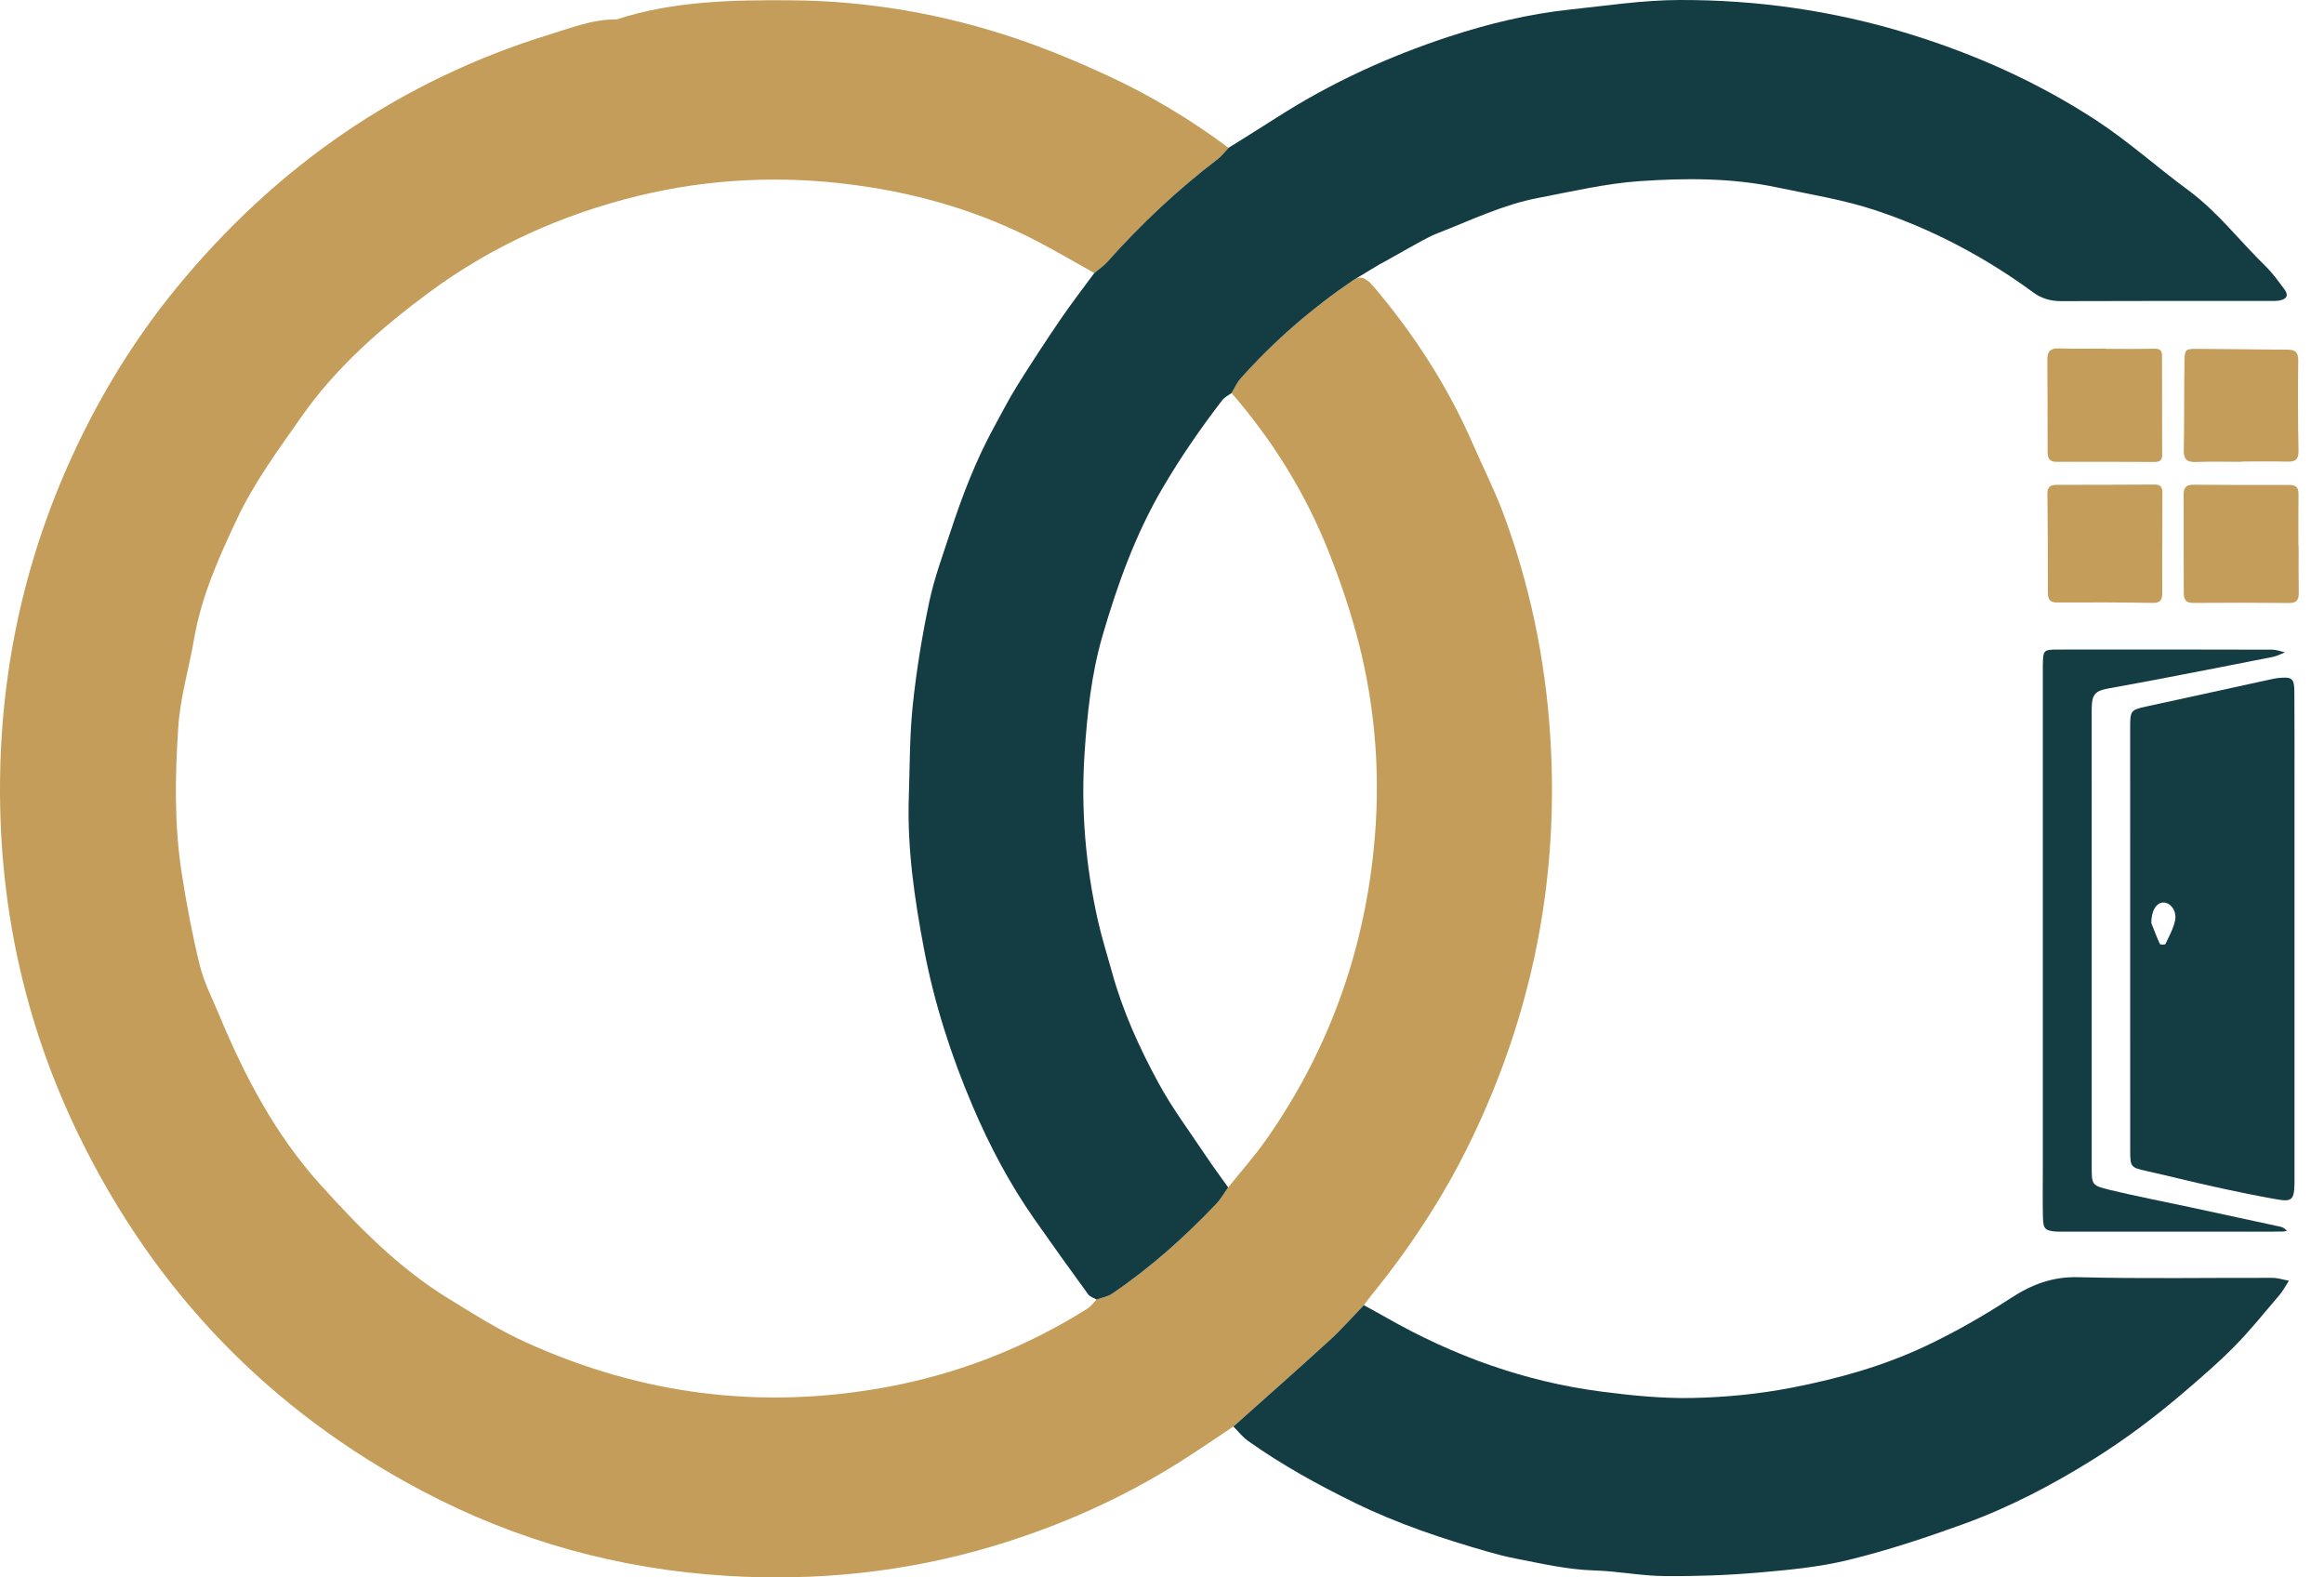
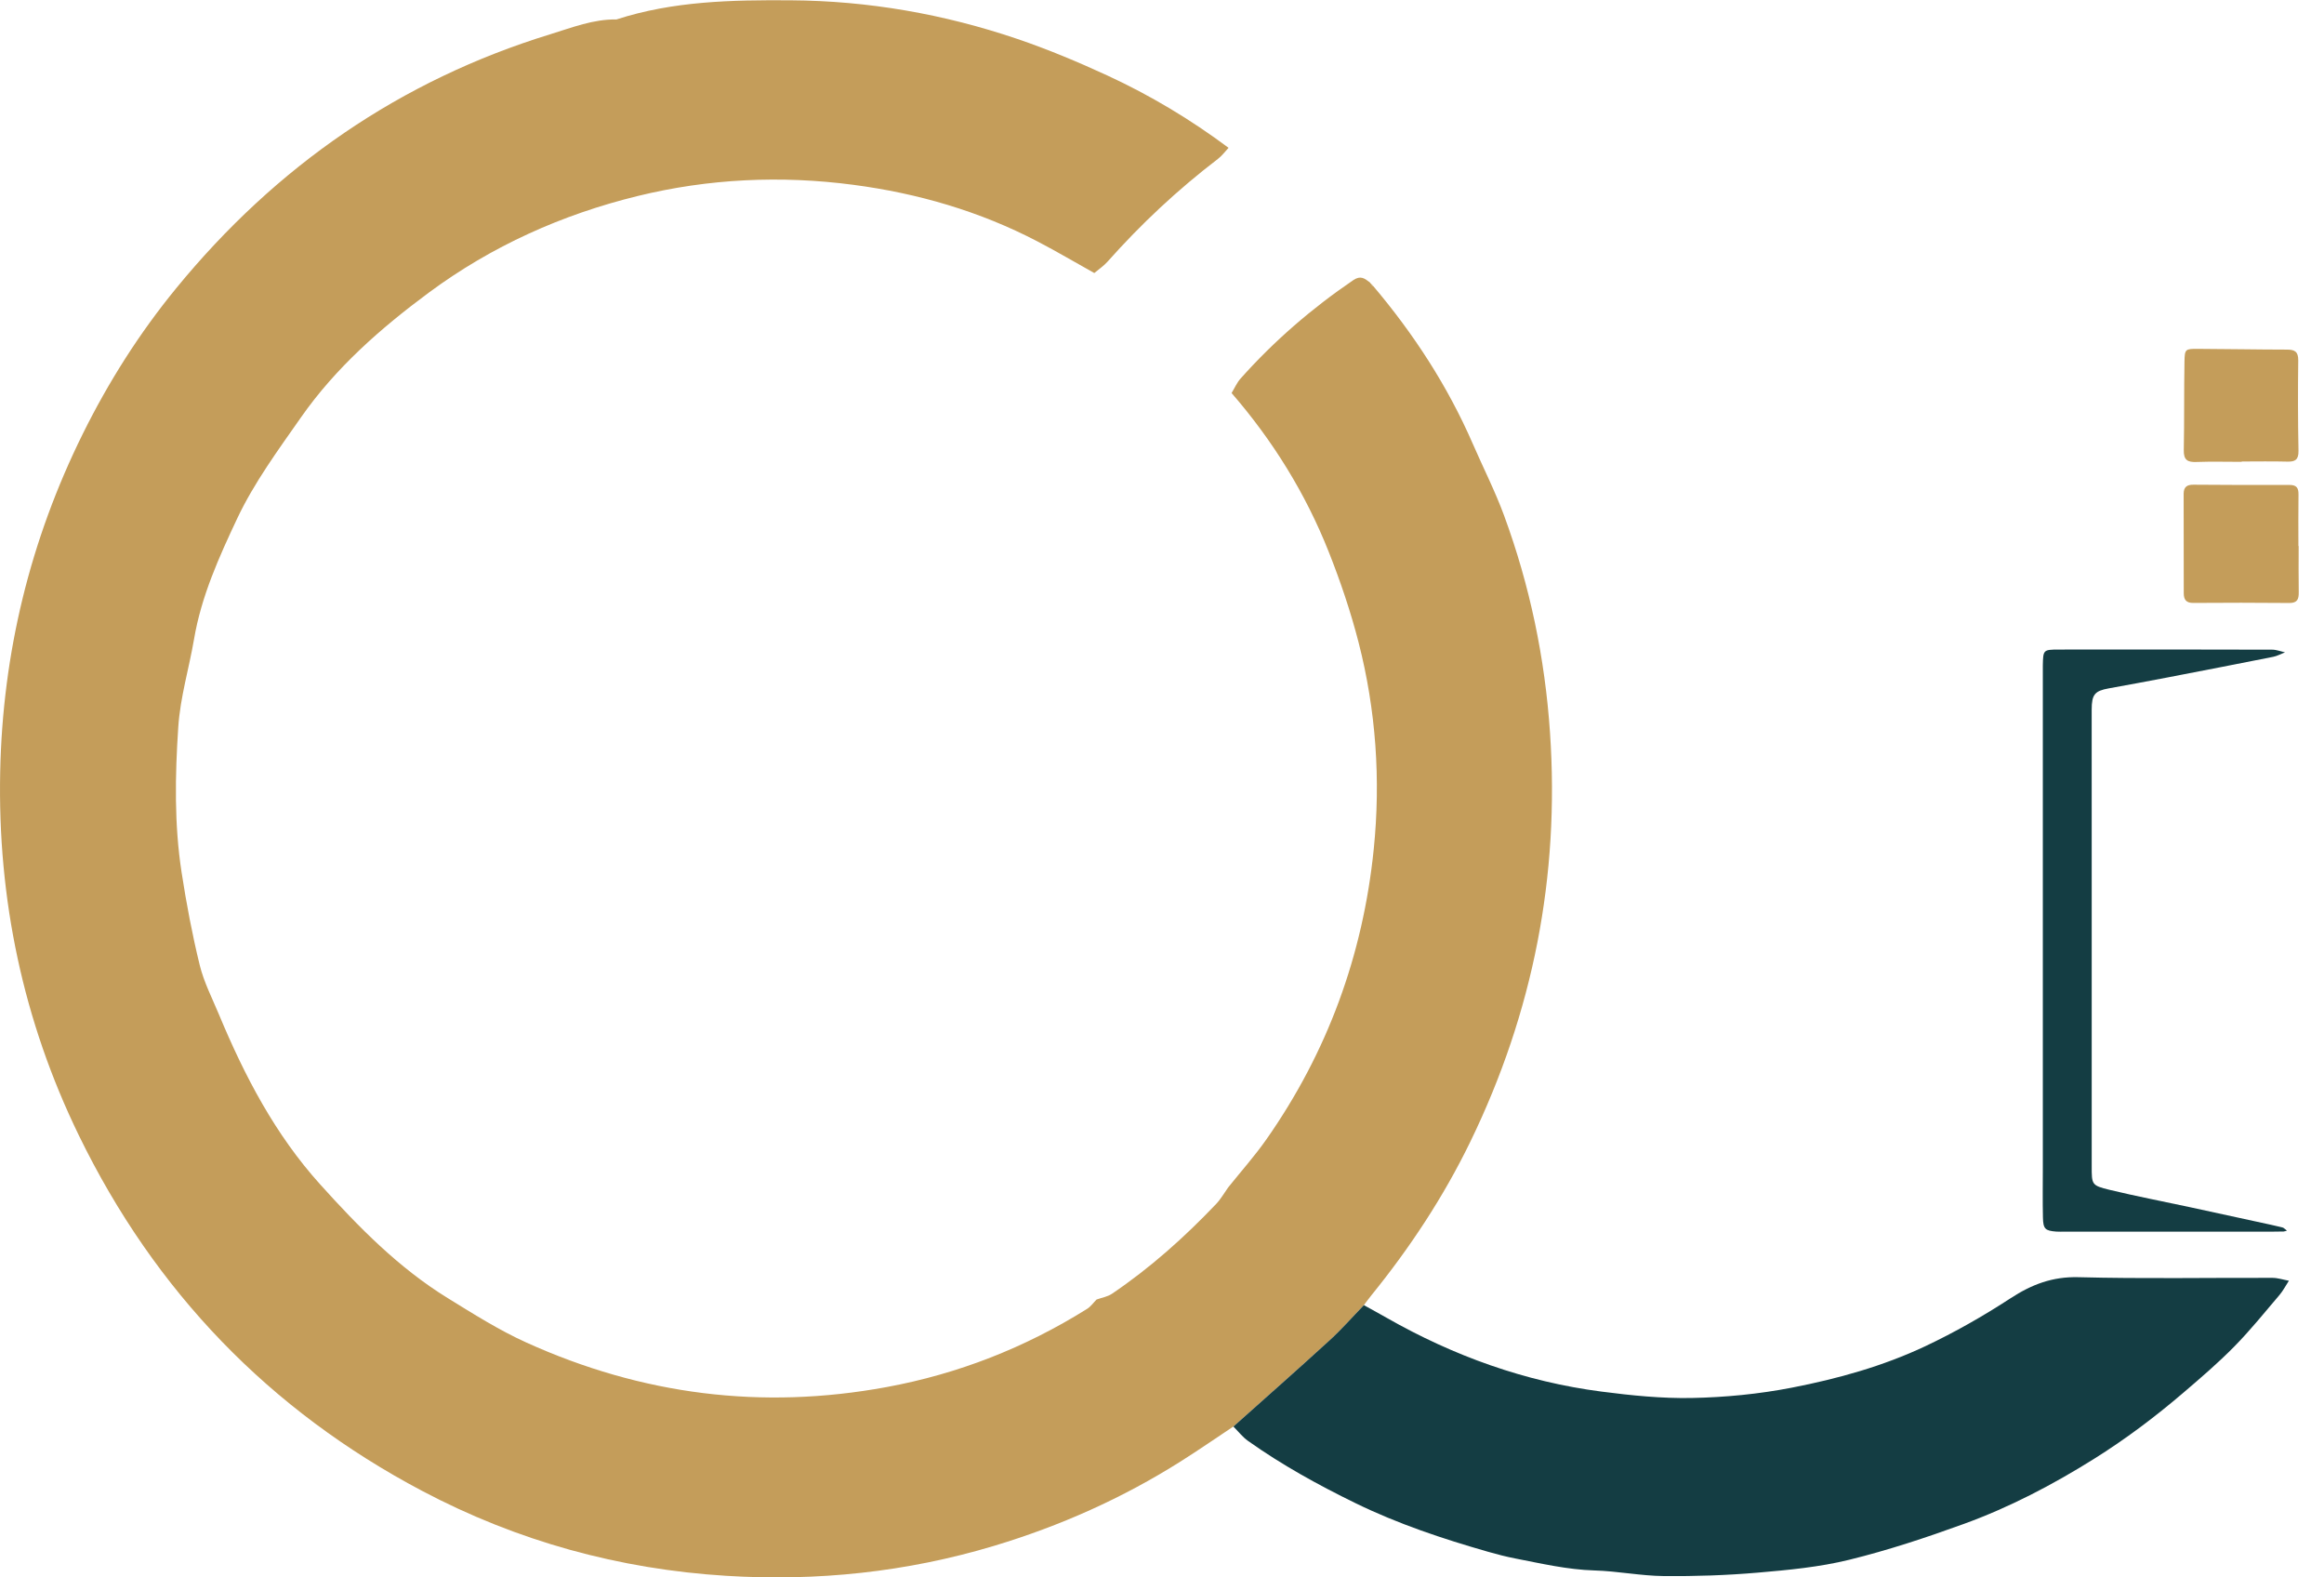
<svg xmlns="http://www.w3.org/2000/svg" width="84" height="57" viewBox="0 0 84 57" fill="none">
  <path d="M49.638 10.34C51.097 12.066 52.322 13.944 53.23 16.029C53.606 16.895 54.037 17.74 54.363 18.625C55.296 21.158 55.842 23.778 56.025 26.482C56.377 31.673 55.41 36.59 53.146 41.253C52.174 43.254 50.96 45.09 49.566 46.809C49.473 46.924 49.386 47.044 49.296 47.162C48.885 47.586 48.495 48.033 48.061 48.43C46.911 49.481 45.742 50.51 44.58 51.548C43.95 51.966 43.328 52.396 42.689 52.8C40.575 54.137 38.318 55.142 35.926 55.861C32.758 56.812 29.527 57.146 26.248 56.943C22.38 56.704 18.697 55.693 15.255 53.873C9.747 50.962 5.597 46.673 2.846 41.019C0.835 36.884 -0.089 32.489 0.007 27.886C0.096 23.595 1.09 19.52 2.992 15.678C3.923 13.798 5.038 12.041 6.361 10.425C9.977 6.007 14.465 2.904 19.895 1.236C20.676 0.996 21.445 0.689 22.281 0.703C24.335 0.036 26.461 -0.004 28.583 0.011C31.379 0.029 34.114 0.506 36.765 1.405C37.872 1.781 38.959 2.236 40.023 2.727C41.571 3.441 43.033 4.317 44.406 5.342C44.278 5.477 44.165 5.633 44.019 5.744C42.569 6.852 41.241 8.094 40.026 9.461C39.889 9.615 39.711 9.732 39.553 9.866C38.871 9.486 38.198 9.089 37.507 8.728C35.409 7.632 33.169 6.984 30.84 6.678C28.227 6.334 25.619 6.455 23.056 7.081C20.321 7.749 17.78 8.887 15.498 10.575C13.758 11.863 12.134 13.288 10.879 15.082C10.055 16.26 9.187 17.438 8.576 18.731C7.922 20.118 7.277 21.542 7.014 23.093C6.833 24.156 6.515 25.189 6.443 26.278C6.327 28.033 6.296 29.785 6.564 31.525C6.737 32.651 6.949 33.775 7.22 34.88C7.372 35.496 7.672 36.077 7.918 36.668C8.844 38.889 9.946 40.995 11.57 42.796C12.964 44.342 14.41 45.817 16.189 46.911C17.113 47.48 18.025 48.06 19.023 48.512C23.205 50.407 27.536 50.952 32.038 50.124C34.633 49.647 37.051 48.699 39.295 47.295C39.426 47.212 39.523 47.072 39.635 46.959C39.821 46.892 40.03 46.859 40.19 46.752C41.569 45.82 42.806 44.715 43.955 43.508C44.124 43.331 44.248 43.109 44.392 42.908C44.854 42.331 45.349 41.777 45.773 41.172C47.978 38.027 49.263 34.52 49.653 30.687C49.909 28.168 49.734 25.663 49.105 23.212C48.819 22.101 48.449 21.006 48.026 19.94C47.187 17.826 46.002 15.916 44.515 14.203C44.622 14.027 44.706 13.829 44.841 13.678C46.051 12.32 47.414 11.144 48.914 10.123C49.184 9.94 49.327 10.066 49.511 10.203C49.53 10.233 49.554 10.258 49.582 10.28L49.59 10.328L49.638 10.34Z" fill="#C49D5A" />
-   <path d="M48.914 10.123C47.414 11.143 46.051 12.32 44.841 13.678C44.706 13.829 44.622 14.027 44.515 14.203C44.401 14.287 44.261 14.351 44.178 14.46C43.403 15.467 42.684 16.508 42.035 17.611C41.044 19.297 40.392 21.112 39.85 22.973C39.445 24.365 39.293 25.813 39.199 27.255C39.068 29.262 39.237 31.259 39.674 33.224C39.817 33.868 40.018 34.498 40.194 35.135C40.58 36.538 41.179 37.855 41.866 39.122C42.368 40.047 43.005 40.897 43.591 41.775C43.847 42.16 44.124 42.531 44.392 42.908C44.248 43.109 44.124 43.331 43.955 43.508C42.806 44.715 41.569 45.82 40.19 46.752C40.03 46.859 39.822 46.892 39.636 46.959C39.532 46.898 39.396 46.862 39.331 46.772C38.671 45.865 38.017 44.954 37.374 44.035C36.486 42.765 35.763 41.393 35.156 39.971C34.38 38.15 33.772 36.265 33.4 34.308C33.054 32.484 32.786 30.653 32.849 28.788C32.886 27.68 32.877 26.567 32.993 25.468C33.125 24.223 33.328 22.98 33.586 21.756C33.77 20.884 34.084 20.04 34.362 19.191C34.786 17.899 35.273 16.632 35.926 15.438C36.202 14.935 36.462 14.422 36.765 13.937C37.27 13.129 37.792 12.332 38.328 11.545C38.718 10.973 39.143 10.425 39.553 9.866C39.711 9.732 39.889 9.615 40.026 9.461C41.241 8.094 42.569 6.852 44.019 5.744C44.165 5.633 44.278 5.477 44.406 5.341C44.989 4.975 45.575 4.614 46.155 4.242C48.103 2.992 50.192 2.04 52.378 1.322C53.796 0.857 55.252 0.504 56.74 0.346C58.055 0.206 59.373 0.005 60.69 0C63.497 -0.01 66.26 0.383 68.958 1.21C71.369 1.948 73.656 2.969 75.768 4.349C76.926 5.105 77.967 6.044 79.085 6.866C80.149 7.647 80.944 8.699 81.879 9.61C82.135 9.859 82.347 10.157 82.563 10.445C82.725 10.66 82.668 10.801 82.409 10.855C82.287 10.88 82.157 10.875 82.031 10.875C79.522 10.876 77.014 10.871 74.506 10.882C74.128 10.883 73.793 10.788 73.497 10.571C71.743 9.287 69.84 8.28 67.792 7.6C66.64 7.217 65.424 7.024 64.232 6.772C62.59 6.425 60.919 6.432 59.264 6.546C58.035 6.631 56.818 6.92 55.602 7.151C54.331 7.392 53.166 7.959 51.969 8.425C51.599 8.569 51.254 8.784 50.902 8.974C50.551 9.164 50.209 9.372 49.856 9.557" fill="#143D43" />
  <path d="M44.58 51.548C45.742 50.51 46.911 49.481 48.06 48.43C48.495 48.033 48.885 47.586 49.296 47.162C49.569 47.313 49.843 47.461 50.114 47.616C52.54 48.999 55.122 49.928 57.885 50.286C58.965 50.426 60.06 50.537 61.146 50.517C62.358 50.493 63.572 50.376 64.775 50.142C66.436 49.819 68.057 49.367 69.587 48.647C70.65 48.145 71.682 47.558 72.669 46.914C73.436 46.414 74.186 46.127 75.125 46.152C77.461 46.213 79.801 46.169 82.139 46.176C82.336 46.177 82.533 46.244 82.731 46.28C82.618 46.453 82.523 46.64 82.391 46.795C81.856 47.424 81.336 48.069 80.759 48.656C80.182 49.243 79.555 49.781 78.929 50.316C77.901 51.196 76.824 52.007 75.676 52.724C74.186 53.656 72.634 54.467 70.989 55.065C69.626 55.56 68.242 56.019 66.836 56.364C65.761 56.628 64.642 56.733 63.535 56.828C62.406 56.925 61.269 56.963 60.136 56.952C59.3 56.943 58.467 56.773 57.63 56.749C56.655 56.72 55.715 56.5 54.768 56.316C54.438 56.252 54.112 56.167 53.789 56.075C52.148 55.605 50.533 55.069 48.989 54.315C47.642 53.657 46.336 52.938 45.111 52.069C44.911 51.928 44.756 51.723 44.58 51.548Z" fill="#143D43" />
-   <path d="M82.933 33.919C82.933 36.806 82.933 39.694 82.933 42.581C82.933 42.645 82.934 42.709 82.933 42.773C82.923 43.34 82.84 43.435 82.311 43.342C81.546 43.208 80.785 43.049 80.025 42.882C79.204 42.702 78.389 42.494 77.569 42.311C77.03 42.191 76.995 42.17 76.995 41.593C76.992 36.482 76.992 31.37 76.994 26.259C76.994 25.68 77.026 25.65 77.561 25.533C79.079 25.202 80.598 24.871 82.116 24.54C82.198 24.522 82.281 24.506 82.364 24.498C82.848 24.454 82.926 24.512 82.929 25.001C82.938 26.177 82.933 27.353 82.933 28.529C82.933 30.326 82.933 32.123 82.933 33.919ZM77.758 33.356C77.83 33.535 77.94 33.828 78.068 34.112C78.081 34.14 78.256 34.141 78.269 34.113C78.4 33.832 78.559 33.552 78.619 33.252C78.688 32.906 78.437 32.599 78.179 32.613C77.944 32.626 77.757 32.899 77.758 33.356Z" fill="#143D43" />
-   <path d="M73.837 33.987C73.837 30.779 73.837 27.572 73.837 24.364C73.837 24.257 73.835 24.15 73.837 24.044C73.849 23.485 73.851 23.473 74.414 23.472C76.984 23.468 79.555 23.469 82.126 23.476C82.281 23.476 82.436 23.539 82.591 23.572C82.448 23.628 82.31 23.705 82.162 23.735C80.885 23.989 79.607 24.237 78.328 24.483C77.627 24.618 76.926 24.747 76.224 24.874C75.715 24.966 75.603 25.092 75.603 25.649C75.6 27.701 75.604 29.754 75.604 31.807C75.605 35.25 75.604 38.693 75.604 42.136C75.604 42.809 75.598 42.837 76.253 42.996C77.213 43.228 78.183 43.413 79.149 43.621C80.239 43.854 81.328 44.09 82.417 44.326C82.457 44.335 82.5 44.348 82.535 44.37C82.58 44.398 82.618 44.436 82.659 44.471C82.619 44.481 82.579 44.499 82.539 44.501C82.412 44.506 82.286 44.506 82.16 44.506C79.652 44.506 77.145 44.506 74.637 44.506C74.532 44.506 74.426 44.512 74.321 44.504C73.924 44.473 73.85 44.41 73.841 43.995C73.827 43.396 73.837 42.797 73.837 42.199C73.837 39.461 73.837 36.724 73.837 33.987Z" fill="#143D43" />
-   <path d="M78.153 19.672C78.153 20.247 78.15 20.823 78.154 21.398C78.156 21.639 78.118 21.791 77.813 21.786C76.659 21.766 75.504 21.766 74.349 21.771C74.095 21.772 74.02 21.656 74.02 21.424C74.019 20.23 74.019 19.037 74.003 17.844C74 17.575 74.128 17.519 74.347 17.519C75.523 17.518 76.699 17.518 77.875 17.509C78.101 17.507 78.16 17.614 78.159 17.817C78.154 18.436 78.157 19.054 78.157 19.672H78.153Z" fill="#C49D5A" />
+   <path d="M73.837 33.987C73.837 30.779 73.837 27.572 73.837 24.364C73.837 24.257 73.835 24.15 73.837 24.044C73.849 23.485 73.851 23.473 74.414 23.472C76.984 23.468 79.555 23.469 82.126 23.476C82.281 23.476 82.436 23.539 82.591 23.572C82.448 23.628 82.31 23.705 82.162 23.735C80.885 23.989 79.607 24.237 78.328 24.483C77.627 24.618 76.926 24.747 76.224 24.874C75.715 24.966 75.603 25.092 75.603 25.649C75.6 27.701 75.604 29.754 75.604 31.807C75.605 35.25 75.604 38.693 75.604 42.136C75.604 42.809 75.598 42.837 76.253 42.996C77.213 43.228 78.183 43.413 79.149 43.621C82.457 44.335 82.5 44.348 82.535 44.37C82.58 44.398 82.618 44.436 82.659 44.471C82.619 44.481 82.579 44.499 82.539 44.501C82.412 44.506 82.286 44.506 82.16 44.506C79.652 44.506 77.145 44.506 74.637 44.506C74.532 44.506 74.426 44.512 74.321 44.504C73.924 44.473 73.85 44.41 73.841 43.995C73.827 43.396 73.837 42.797 73.837 42.199C73.837 39.461 73.837 36.724 73.837 33.987Z" fill="#143D43" />
  <path d="M83.084 19.729C83.084 20.285 83.077 20.841 83.087 21.396C83.091 21.649 83.039 21.792 82.744 21.789C81.585 21.777 80.427 21.779 79.268 21.787C79.016 21.788 78.931 21.665 78.931 21.438C78.93 20.24 78.931 19.043 78.927 17.846C78.927 17.597 79.047 17.513 79.28 17.515C80.438 17.523 81.597 17.529 82.756 17.524C83.006 17.523 83.082 17.63 83.078 17.869C83.069 18.489 83.075 19.109 83.075 19.729L83.084 19.729Z" fill="#C49D5A" />
  <path d="M81.026 16.689C80.479 16.689 79.932 16.674 79.385 16.694C79.07 16.706 78.925 16.623 78.932 16.269C78.953 15.202 78.938 14.134 78.957 13.066C78.965 12.615 78.988 12.604 79.435 12.606C80.508 12.61 81.581 12.632 82.654 12.633C82.936 12.633 83.073 12.7 83.069 13.025C83.055 14.114 83.057 15.203 83.078 16.292C83.084 16.619 82.952 16.689 82.668 16.681C82.121 16.666 81.573 16.677 81.026 16.677L81.026 16.689Z" fill="#C49D5A" />
-   <path d="M76.114 12.606C76.683 12.606 77.251 12.614 77.82 12.601C78.014 12.597 78.145 12.612 78.145 12.853C78.144 14.049 78.146 15.246 78.151 16.443C78.152 16.645 78.044 16.693 77.871 16.693C76.692 16.689 75.513 16.684 74.333 16.689C74.078 16.69 74.01 16.559 74.01 16.333C74.01 15.222 74.008 14.111 74 12.999C73.998 12.707 74.103 12.58 74.409 12.59C74.977 12.61 75.546 12.596 76.114 12.596C76.114 12.599 76.114 12.602 76.114 12.606Z" fill="#C49D5A" />
  <path d="M49.638 10.34L49.59 10.328L49.582 10.28C49.608 10.304 49.607 10.304 49.638 10.34Z" fill="#C49D5A" />
</svg>